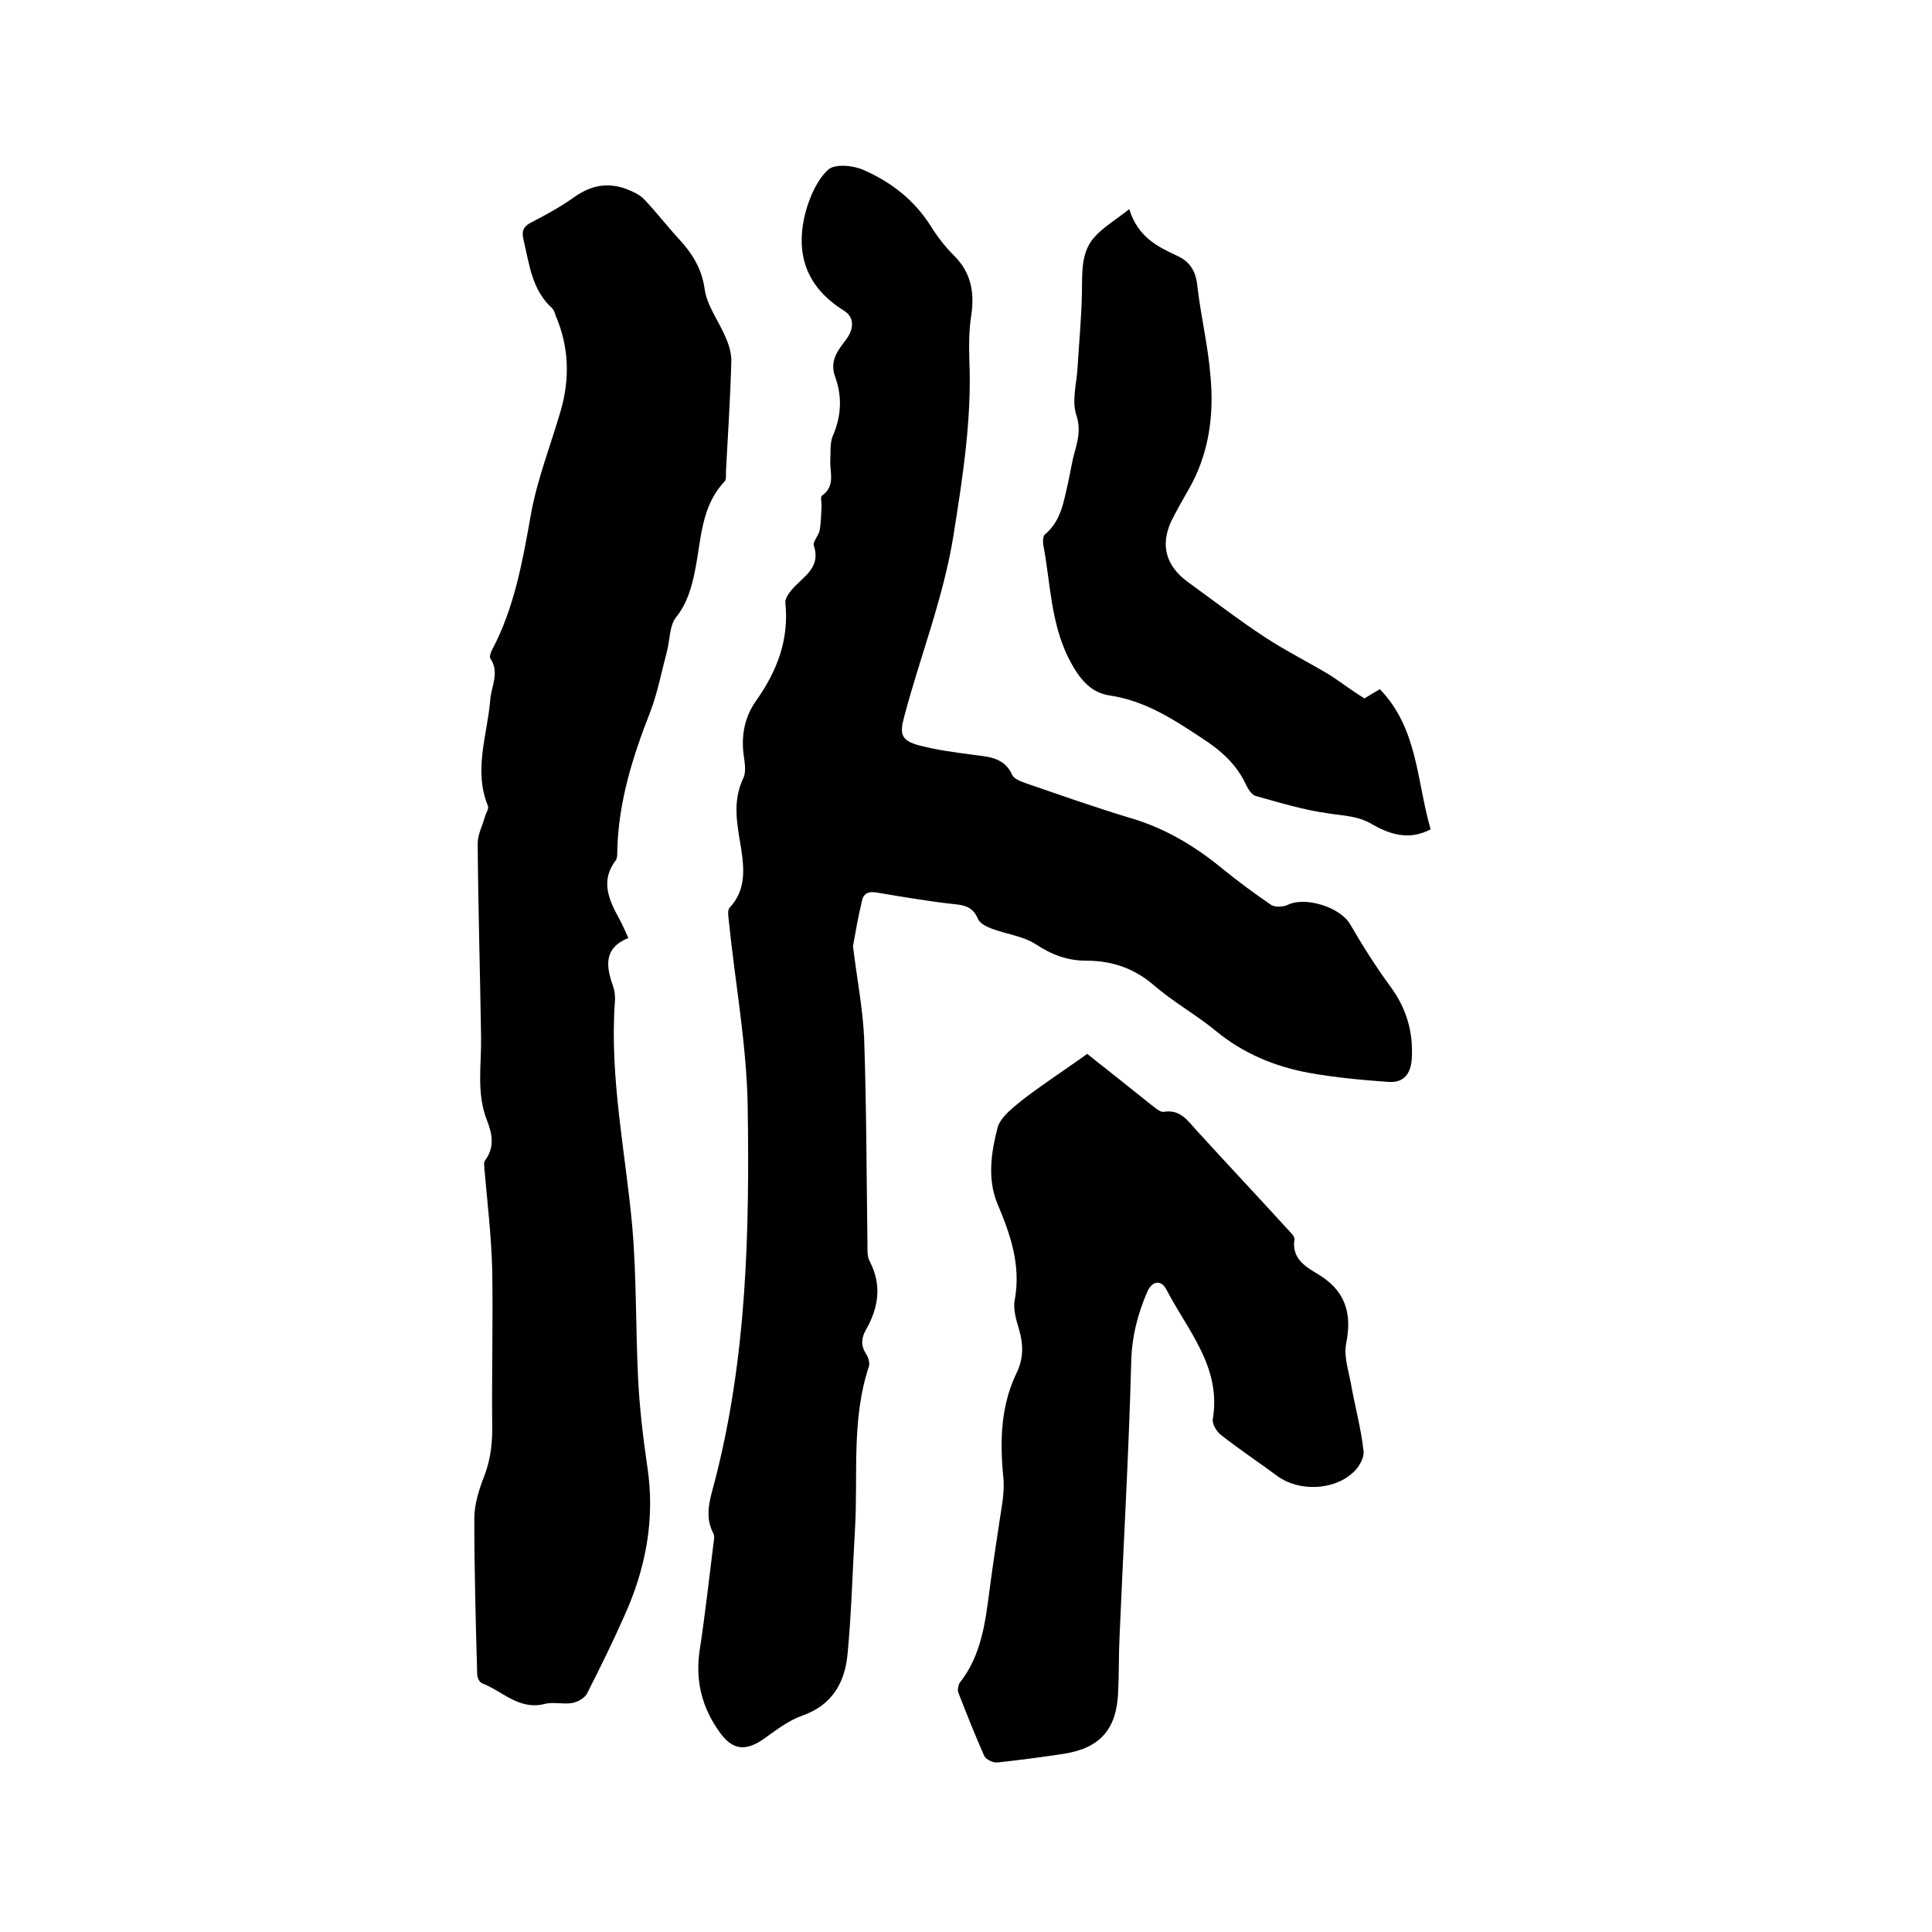
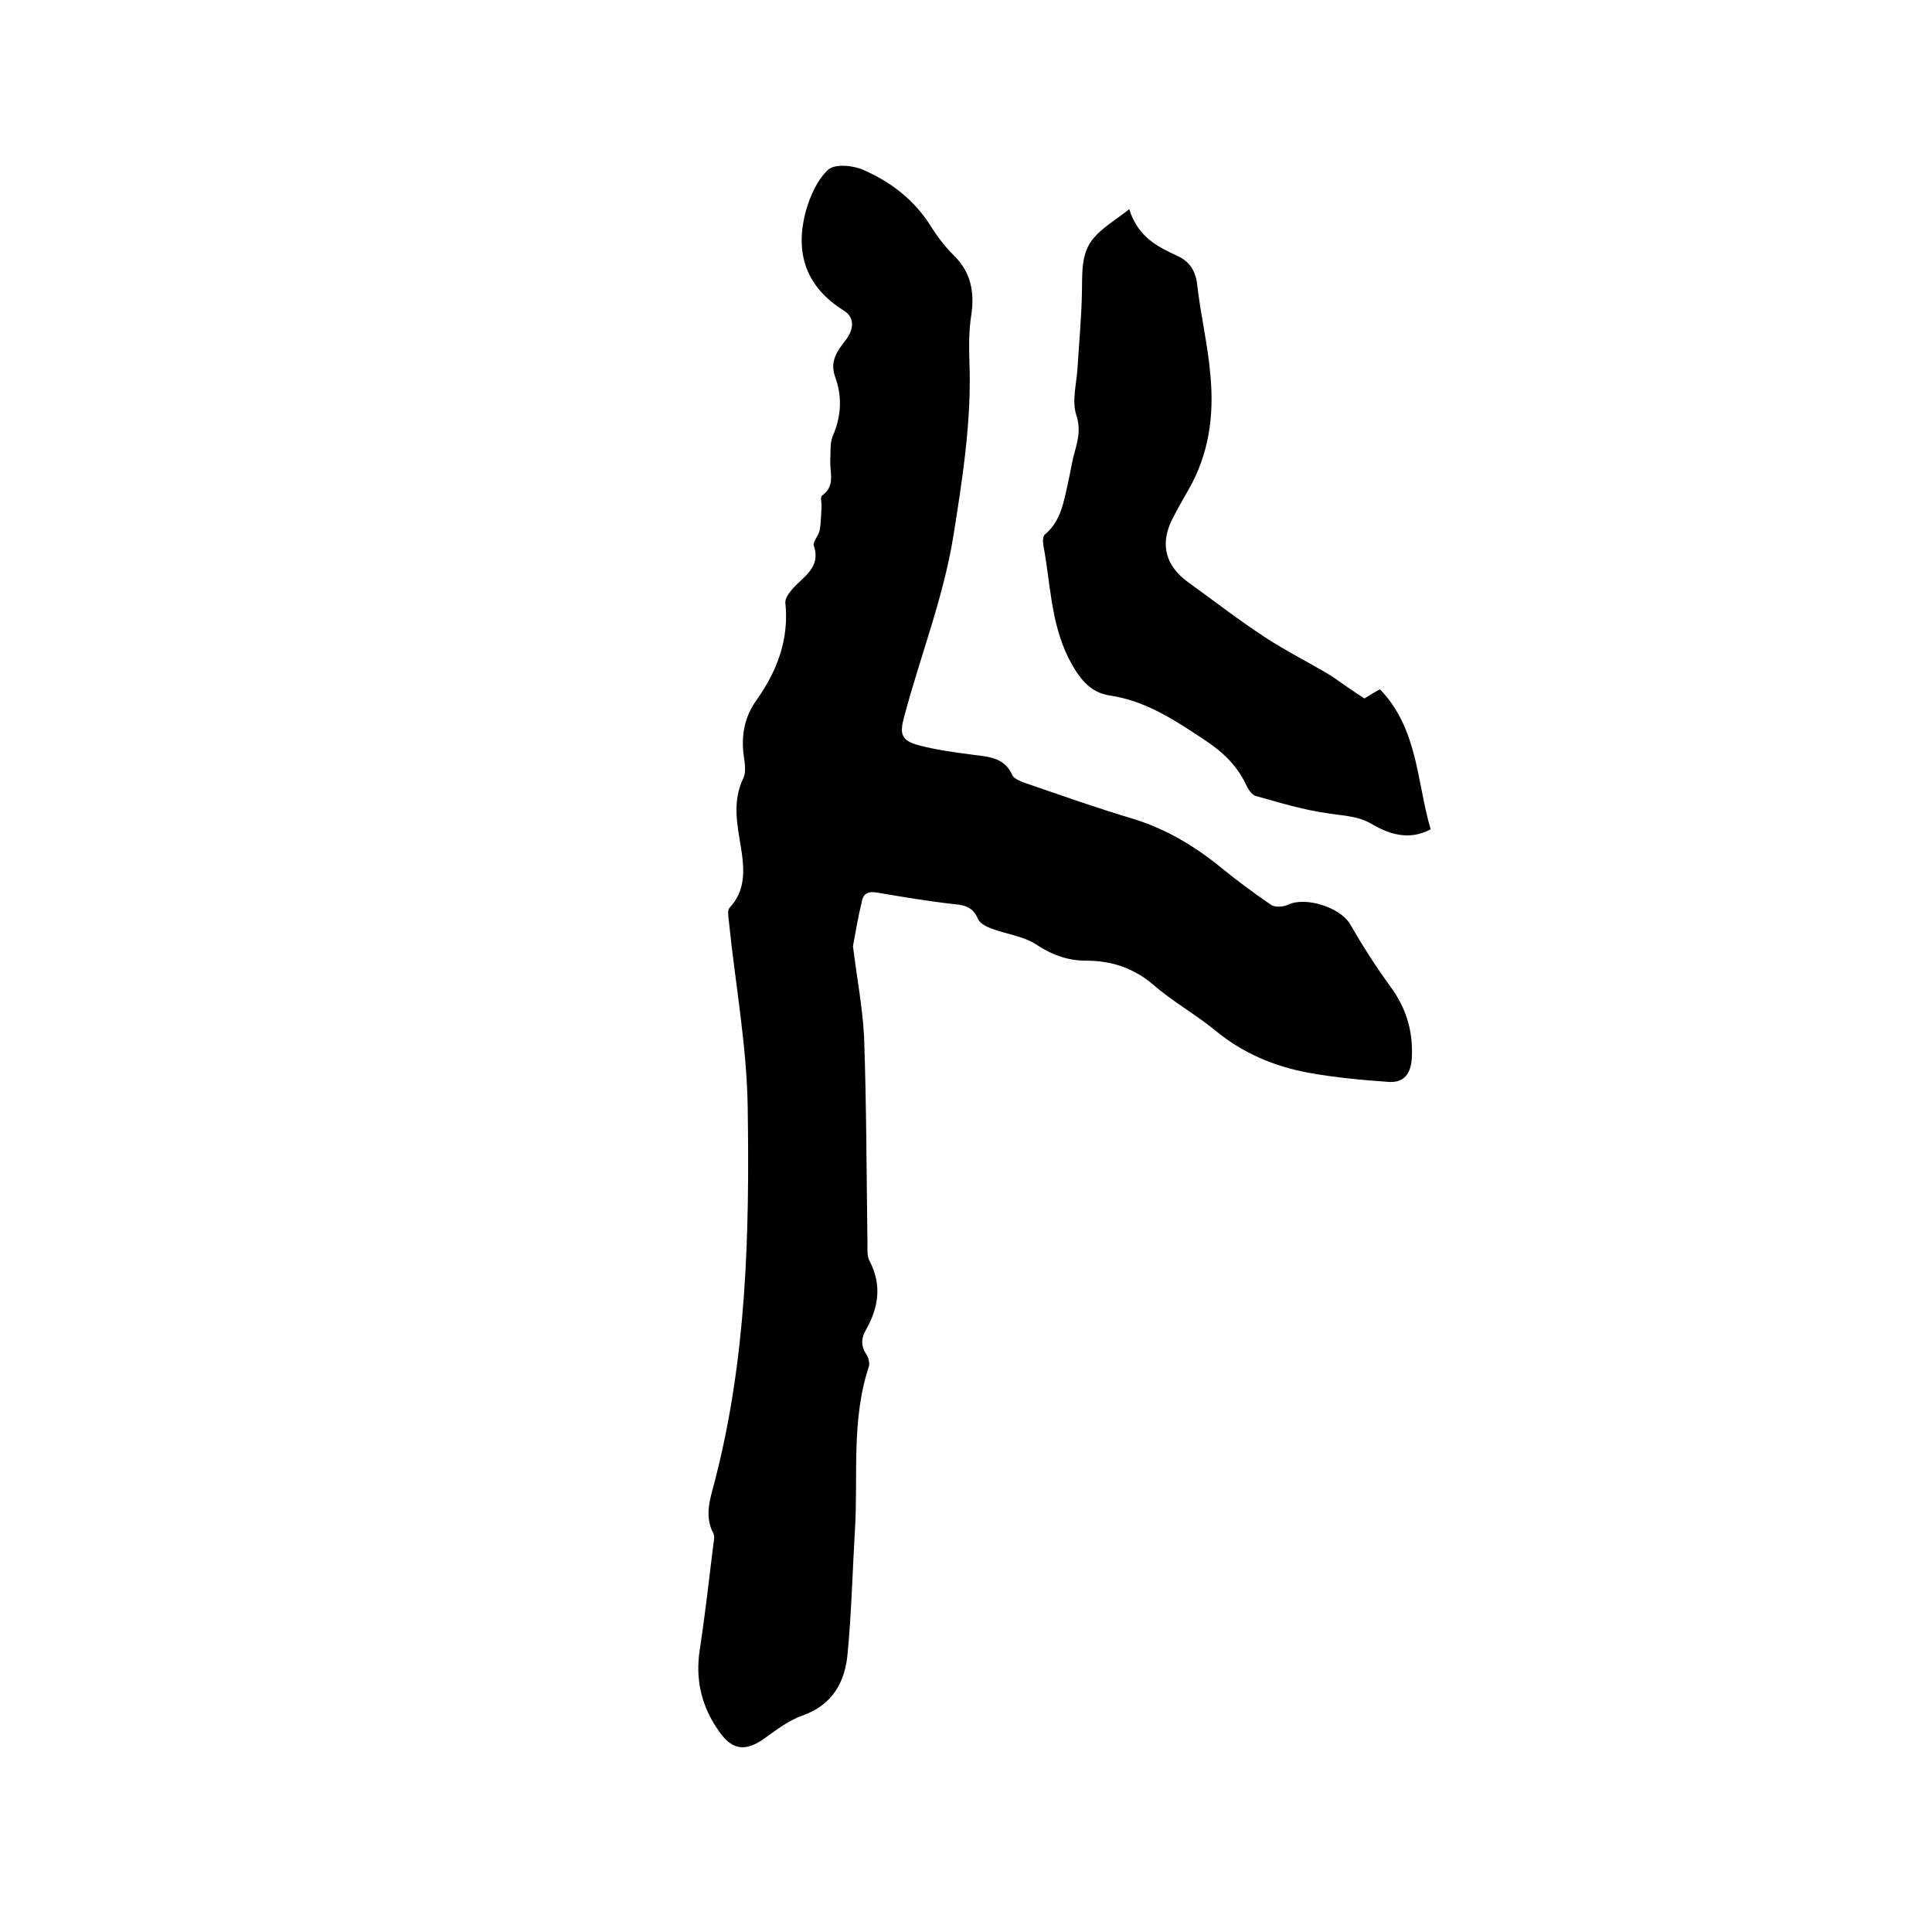
<svg xmlns="http://www.w3.org/2000/svg" enable-background="new 0 0 400 400" viewBox="0 0 400 400">
  <path d="m176.6 195.9c.8 6.6 2 12.7 2.3 18.8.5 14.3.5 28.6.7 42.8 0 1.3-.1 2.7.5 3.7 2.5 4.9 1.8 9.5-.8 14.1-1 1.7-1.1 3.3 0 5 .5.7.8 1.9.6 2.6-3.7 11.1-2.2 22.6-2.9 34-.5 8.4-.7 16.9-1.5 25.3-.5 6-3.1 10.8-9.4 13-2.8 1-5.3 2.9-7.8 4.7-3.9 2.8-6.7 2.5-9.4-1.4-3.7-5.2-5-10.8-4-17.1 1.1-7.2 1.9-14.5 2.8-21.7.1-.7.3-1.6 0-2.2-1.9-3.6-.7-7.1.2-10.5 6.7-25.6 7.3-51.7 6.9-77.9-.2-12.8-2.6-25.6-3.9-38.4-.1-.9-.3-2.2.1-2.7 3.5-3.7 3.1-8.1 2.4-12.6-.8-4.8-1.8-9.5.5-14.3.7-1.5.2-3.5 0-5.3-.4-4 .4-7.6 2.7-10.8 4.3-6.1 6.8-12.6 6-20.2-.1-.9.8-2.1 1.5-2.9 2.3-2.6 5.9-4.4 4.4-8.9-.3-.8 1-2.1 1.2-3.2.3-1.7.3-3.4.4-5.1 0-.7-.3-1.8.1-2.1 2.8-2 1.6-4.7 1.7-7.3.1-1.7-.1-3.5.5-5 1.8-4.1 2-8.2.5-12.3-1.2-3.3.6-5.5 2.2-7.6 1.7-2.2 1.9-4.7-.4-6.1-8-5-10.2-12.1-7.8-20.8.9-3.1 2.4-6.4 4.6-8.4 1.4-1.2 5.1-.9 7.3.1 5.7 2.5 10.5 6.2 13.9 11.6 1.3 2.1 2.9 4.2 4.7 6 3.6 3.5 4.4 7.6 3.7 12.4-.5 3.1-.5 6.3-.4 9.5.5 12.2-1.4 24.2-3.3 36.2-2.1 13-6.9 25-10.2 37.5-1 3.6-.6 4.9 3 5.9 3.8 1 7.7 1.5 11.5 2 3.2.4 6.3.6 7.9 4.2.4.8 1.8 1.3 2.9 1.7 7.3 2.5 14.6 5.1 22 7.3 6.9 2.1 12.9 5.7 18.4 10.2 3.3 2.7 6.7 5.2 10.2 7.6.8.6 2.6.5 3.6 0 3.6-1.7 10.7.5 12.8 4 2.6 4.5 5.4 8.9 8.4 13 3.3 4.5 4.7 9.3 4.4 14.8-.2 3.3-1.7 5.1-4.8 4.9-5.6-.4-11.1-.9-16.6-1.9-7-1.3-13.5-4-19.1-8.6-4.1-3.4-9-6.1-13-9.6-4.1-3.5-8.7-5-13.9-5-4 0-7.3-1.3-10.6-3.5-2.6-1.6-5.9-2-8.9-3.1-1.1-.4-2.5-1.1-2.9-2-1-2.4-2.6-2.9-4.9-3.1-5.4-.6-10.7-1.5-16-2.4-1.8-.3-2.9.1-3.2 2-.8 3.3-1.3 6.4-1.8 9.1z" />
-   <path d="m130.1 194.2c-5.2 2.1-4.6 5.9-3.2 9.9.4 1.1.5 2.3.4 3.4-1.1 15.7 2.2 31 3.6 46.4.9 10.4.7 20.9 1.2 31.3.3 6.1 1 12.2 1.9 18.3 1.7 11-.3 21.3-4.8 31.2-2.4 5.4-5 10.7-7.7 16-.5.9-1.9 1.7-3.1 1.9-1.9.3-3.9-.3-5.7.2-5.3 1.3-8.7-2.7-12.9-4.3-.5-.2-1-1.1-1-1.8-.3-10.8-.6-21.5-.6-32.3 0-3 1-6.1 2.1-8.9 1.4-3.7 1.7-7.3 1.6-11.2-.1-10.6.2-21.1 0-31.7-.2-6.9-1-13.7-1.6-20.5 0-.6-.2-1.4.1-1.8 2.1-2.8 1.5-5.6.4-8.4-2.2-5.6-1.1-11.5-1.2-17.3-.2-13.3-.6-26.6-.7-40 0-1.8 1-3.7 1.5-5.5.2-.8.9-1.7.6-2.3-3-7.4-.1-14.6.5-21.9.2-2.8 2-5.7 0-8.6-.2-.3.1-1.2.4-1.8 4.6-8.7 6.3-18.3 8-27.9 1.3-7.3 4.1-14.4 6.2-21.6 1.9-6.6 1.7-13.2-1-19.5-.2-.6-.4-1.3-.8-1.7-4.2-3.8-4.7-9.1-5.9-14.1-.4-1.7-.2-2.7 1.5-3.6 3.1-1.6 6.2-3.3 9-5.3 3.4-2.4 6.8-3.1 10.7-1.7 1.3.5 2.7 1.1 3.7 2.1 2.5 2.6 4.7 5.5 7.1 8.1 2.8 3 4.9 6.2 5.5 10.6.5 3.5 3 6.7 4.4 10.1.7 1.6 1.2 3.4 1.1 5.1-.2 7.5-.7 15-1.1 22.5 0 .7.1 1.7-.3 2.1-4.9 5.2-4.8 12-6.1 18.4-.7 3.5-1.6 6.8-4 9.8-1.3 1.7-1.2 4.6-1.8 6.9-1.1 4.1-1.9 8.4-3.4 12.4-3.7 9.4-6.7 18.9-6.9 29.1 0 .6 0 1.4-.3 1.8-3.3 4.3-1.4 8.3.8 12.3.7 1.3 1.1 2.3 1.8 3.8z" />
-   <path d="m225.1 218.2c4.3 3.4 8.7 6.9 13.2 10.5.8.6 1.9 1.6 2.6 1.5 3.4-.6 5 1.8 6.8 3.8 6.2 6.8 12.5 13.5 18.7 20.3.6.7 1.7 1.6 1.6 2.3-.6 3.9 2.2 5.6 4.7 7.1 5.8 3.4 7.3 8.1 6 14.5-.5 2.6.5 5.6 1 8.3.8 4.6 2.1 9.2 2.6 13.9.2 1.4-1 3.5-2.2 4.5-4 3.7-11.1 3.9-15.5.8-3.9-2.9-8-5.6-11.8-8.6-.9-.7-1.9-2.3-1.7-3.3 1.8-10.8-5.2-18.3-9.6-26.8-1.1-2.1-2.9-1.8-3.9.3-2.1 4.8-3.3 9.6-3.4 14.9-.5 18.8-1.6 37.6-2.4 56.4-.2 3.9-.1 7.8-.3 11.7-.3 7.7-3.7 11.6-11.2 12.8-4.6.7-9.2 1.3-13.8 1.8-.9.1-2.3-.6-2.7-1.3-1.9-4.3-3.7-8.8-5.4-13.2-.2-.5 0-1.5.3-2 4.5-5.7 5.3-12.5 6.2-19.4.8-6.2 1.8-12.3 2.7-18.4.2-1.7.3-3.4.1-5-.7-7.4-.5-14.6 2.8-21.4 1.4-2.9 1.4-5.8.5-8.9-.6-2-1.3-4.3-.9-6.2 1.3-7.2-.9-13.5-3.6-19.9-2.1-5.1-1.3-10.5 0-15.6.6-2.4 3.4-4.4 5.6-6.2 4.1-3.1 8.5-6 13-9.2z" />
  <path d="m282.5 144.6c1.1-.7 2.3-1.4 3.2-1.9 7.9 8.2 7.6 19.1 10.5 29-4.5 2.4-8.6 1-12.2-1.1-2.9-1.7-5.9-1.7-9-2.2-5.1-.7-10-2.2-15-3.6-.8-.2-1.6-1.4-2-2.3-2-4.3-5.3-7.2-9.2-9.7-5.9-3.9-11.7-7.7-19-8.8-4.2-.6-6.5-3.7-8.6-7.8-3.7-7.5-3.7-15.5-5.2-23.4-.1-.7-.1-1.9.4-2.2 3.3-2.8 3.8-6.7 4.7-10.5.5-2.2.8-4.4 1.4-6.5.7-2.6 1.3-4.8.3-7.8-.9-2.9.1-6.4.3-9.7.3-5.1.8-10.3.9-15.4.1-4-.3-8.3 2.5-11.5 1.8-2.1 4.4-3.6 7.3-5.9 1.8 5.8 5.9 7.8 10 9.7 2.6 1.2 3.8 3.2 4.1 6.2.7 6.2 2.2 12.3 2.7 18.5.8 8.3-.3 16.4-4.6 23.8-1.2 2.1-2.4 4.2-3.5 6.4-2.3 5-1.1 9.2 3.3 12.5 5.4 3.9 10.7 8 16.2 11.6 4.3 2.8 8.9 5.1 13.4 7.8 2.3 1.5 4.5 3.2 7.1 4.8z" />
</svg>